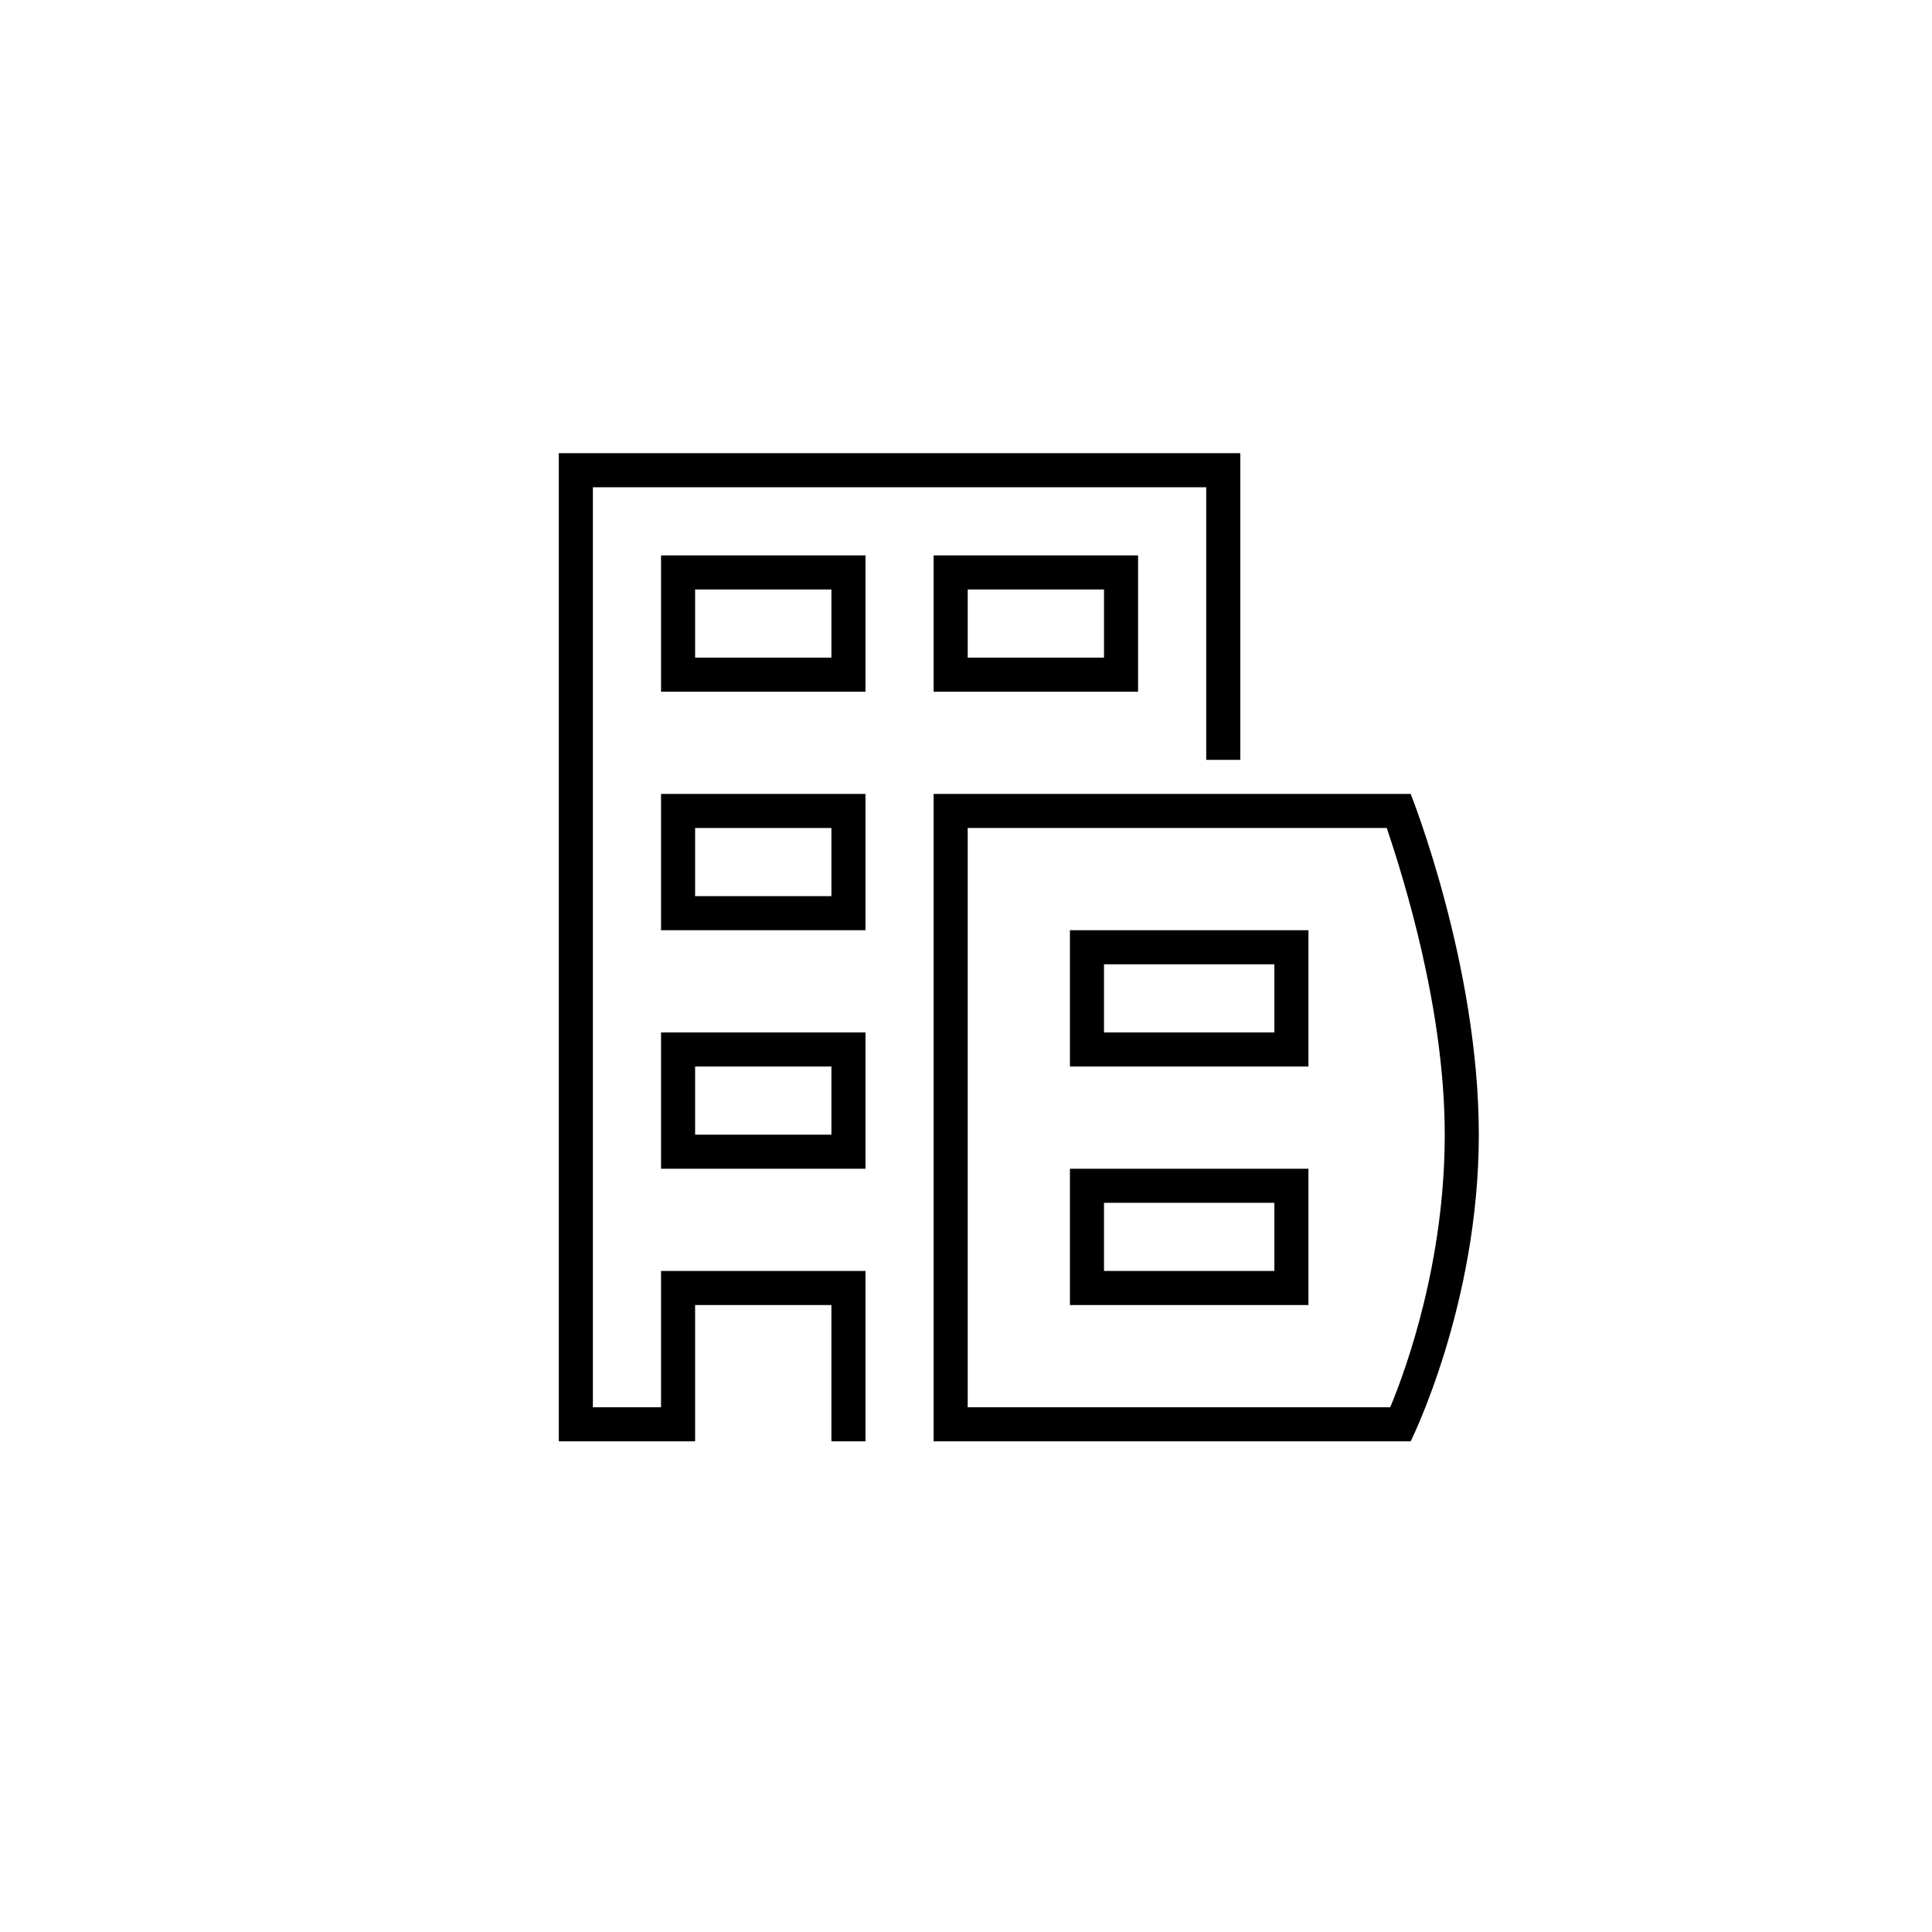
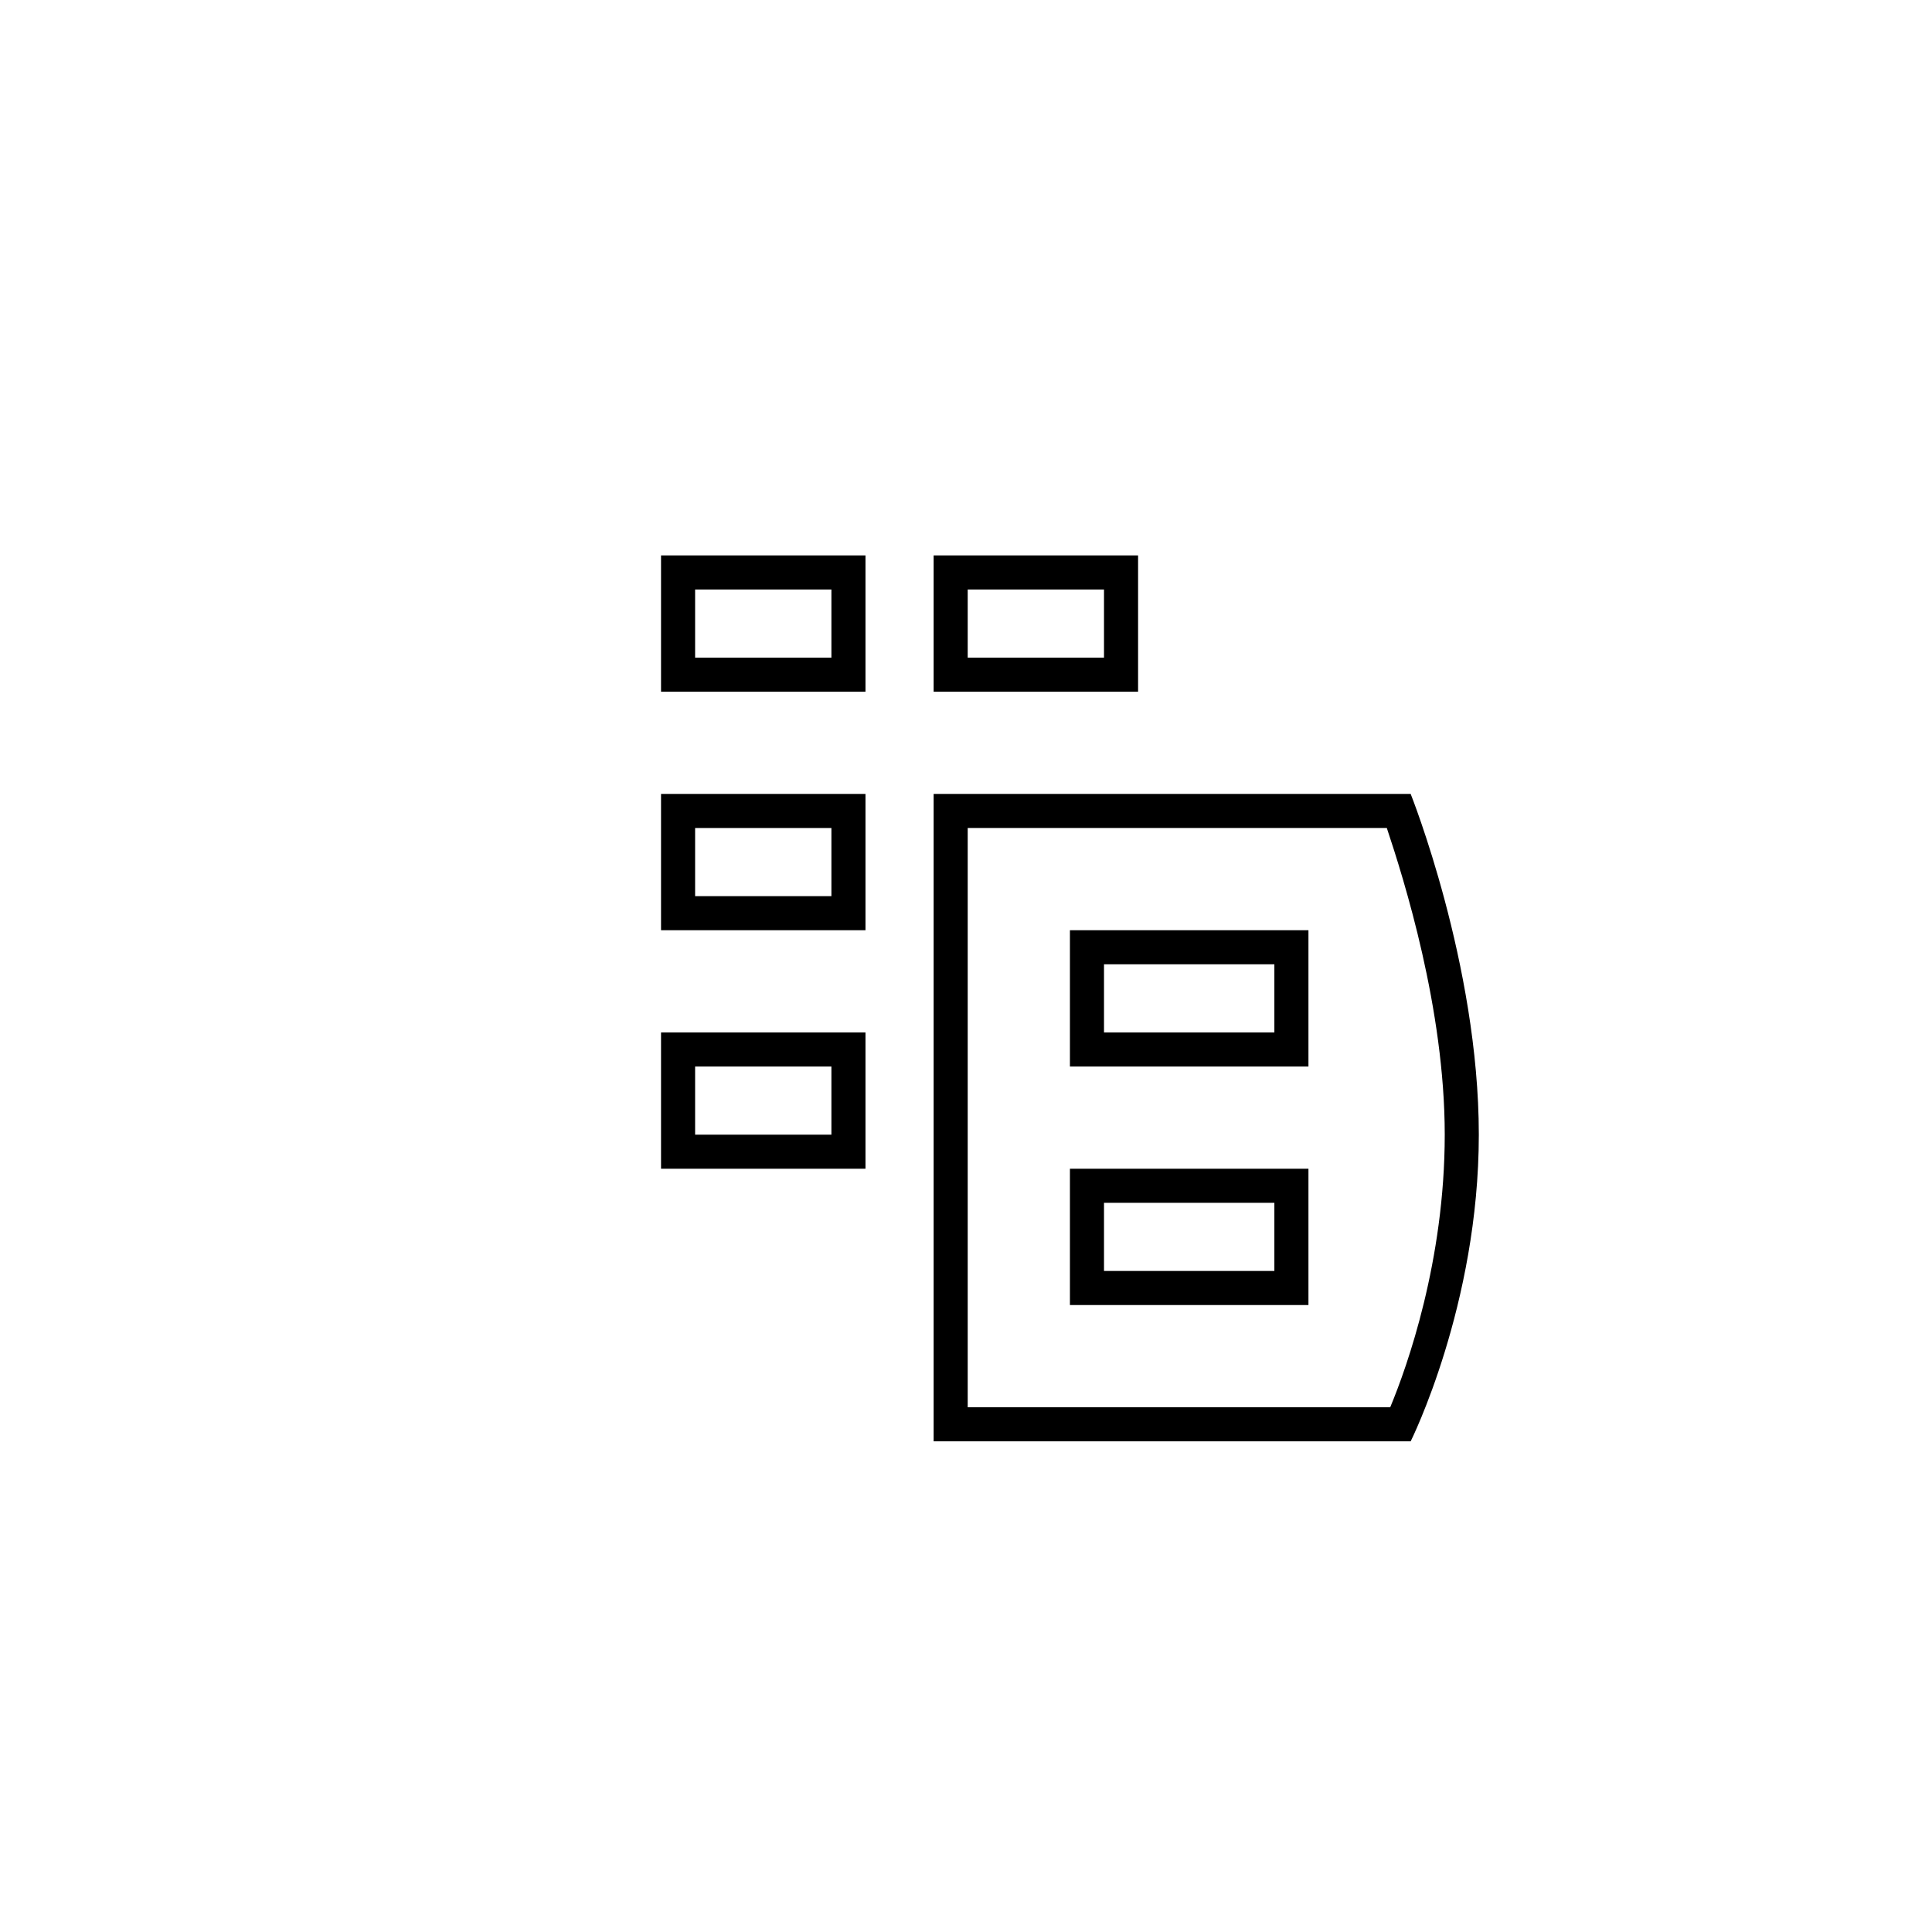
<svg xmlns="http://www.w3.org/2000/svg" id="Ebene_1" x="0px" y="0px" viewBox="0 0 56.7 56.7" style="enable-background:new 0 0 56.7 56.7;" xml:space="preserve">
  <style type="text/css">	.st0{display:none;}	.st1{display:inline;fill:#76B72A;}	.st2{display:inline;}	.st3{fill:#FFFFFF;}	.st4{fill:none;}</style>
  <g id="Aufheben" class="st0" />
  <g id="space" class="st0">
    <rect x="3" y="3" class="st1" width="30" height="30" />
  </g>
  <g id="filled" class="st0">
    <g class="st2">
      <path class="st3" d="M23,3H4v1v28h1h2h1v-1v-3h4v3v1h1h2h1V12h7h1V4V3H23z M13,24H7v-4h6V24z M13,17H7v-4h6V17z M13,10H7V6h6V10z    M21,10h-6V6h6V10z" />
      <path class="st3" d="M21,21h7v-4h-7V21z M22,18h5v2h-5V18z" />
      <path class="st3" d="M21,28h7v-4h-7V28z M22,25h5v2h-5V25z" />
-       <path class="st3" d="M31,13H17v19h14c0,0,2-4,2-9S31,13,31,13z M30.4,31H18V14h12.3c0.5,1.5,1.7,5.3,1.7,9S30.9,29.8,30.4,31z" />
    </g>
  </g>
  <g id="text" class="st0" />
  <g id="freigabe" class="st0" />
  <g id="headlines" class="st0" />
  <circle class="st4" cx="28.3" cy="28.3" r="24.9" />
  <g id="contour_19_">
    <g>
      <path d="M19.4,20.3h6v-4h-6V20.3z M20.4,17.3h4v2h-4V17.3z" />
      <path d="M33.4,20.3v-4h-6v4H33.4z M28.4,17.3h4v2h-4V17.3z" />
      <path d="M19.4,27.3h6v-4h-6V27.3z M20.4,24.3h4v2h-4V24.3z" />
      <path d="M19.4,34.3h6v-4h-6V34.3z M20.4,31.3h4v2h-4V31.3z" />
      <path d="M31.4,31.3h7v-4h-7V31.3z M32.4,28.3h5v2h-5V28.3z" />
      <path d="M31.4,38.3h7v-4h-7V38.3z M32.4,35.3h5v2h-5V35.3z" />
      <path d="M41.4,23.3h-14v19h14c0,0,2-4,2-9S41.4,23.3,41.4,23.3z M40.8,41.3H28.4v-17h12.3c0.5,1.5,1.7,5.3,1.7,9   S41.3,40.1,40.8,41.3z" />
-       <polygon points="19.4,38.3 19.4,41.3 17.4,41.3 17.4,14.3 35.4,14.3 35.4,22.3 36.4,22.3 36.4,14.3 36.4,13.3 35.4,13.3    16.4,13.3 16.4,14.3 16.4,42.3 17.4,42.3 19.4,42.3 20.4,42.3 20.4,41.3 20.4,38.3 24.4,38.3 24.4,42.3 25.4,42.3 25.4,38.3    25.4,37.3 19.4,37.3   " />
    </g>
  </g>
</svg>